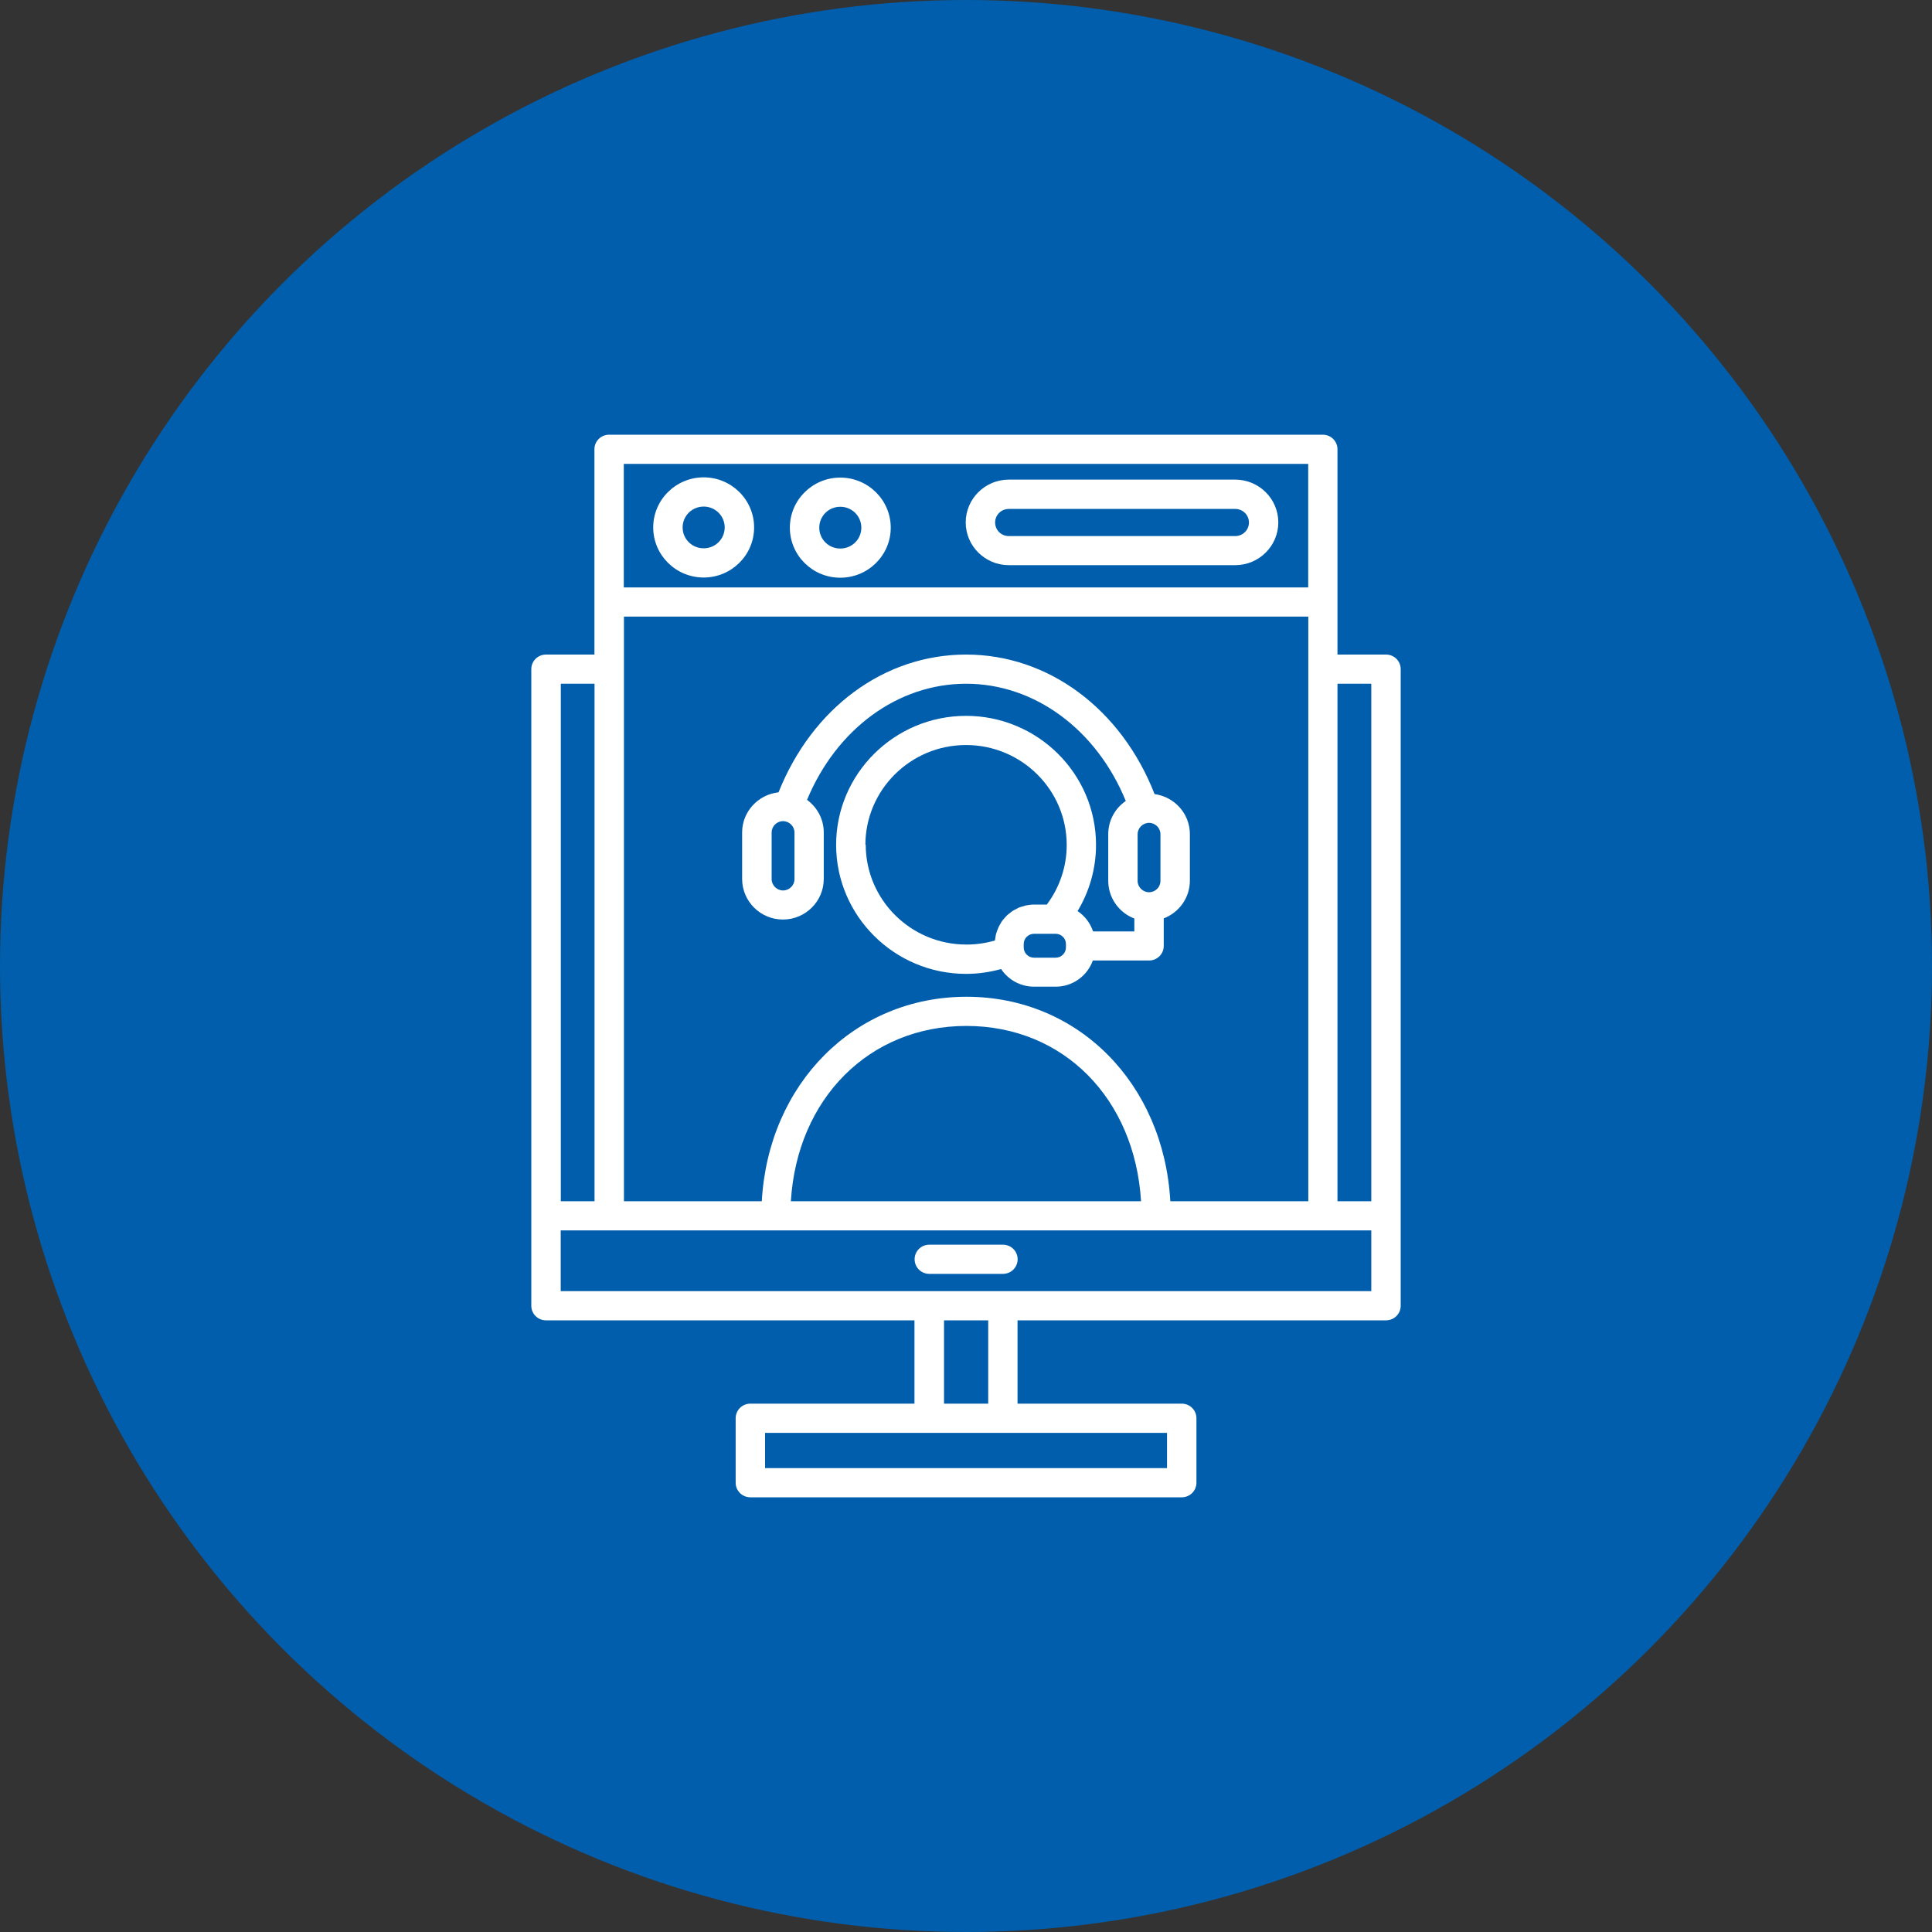
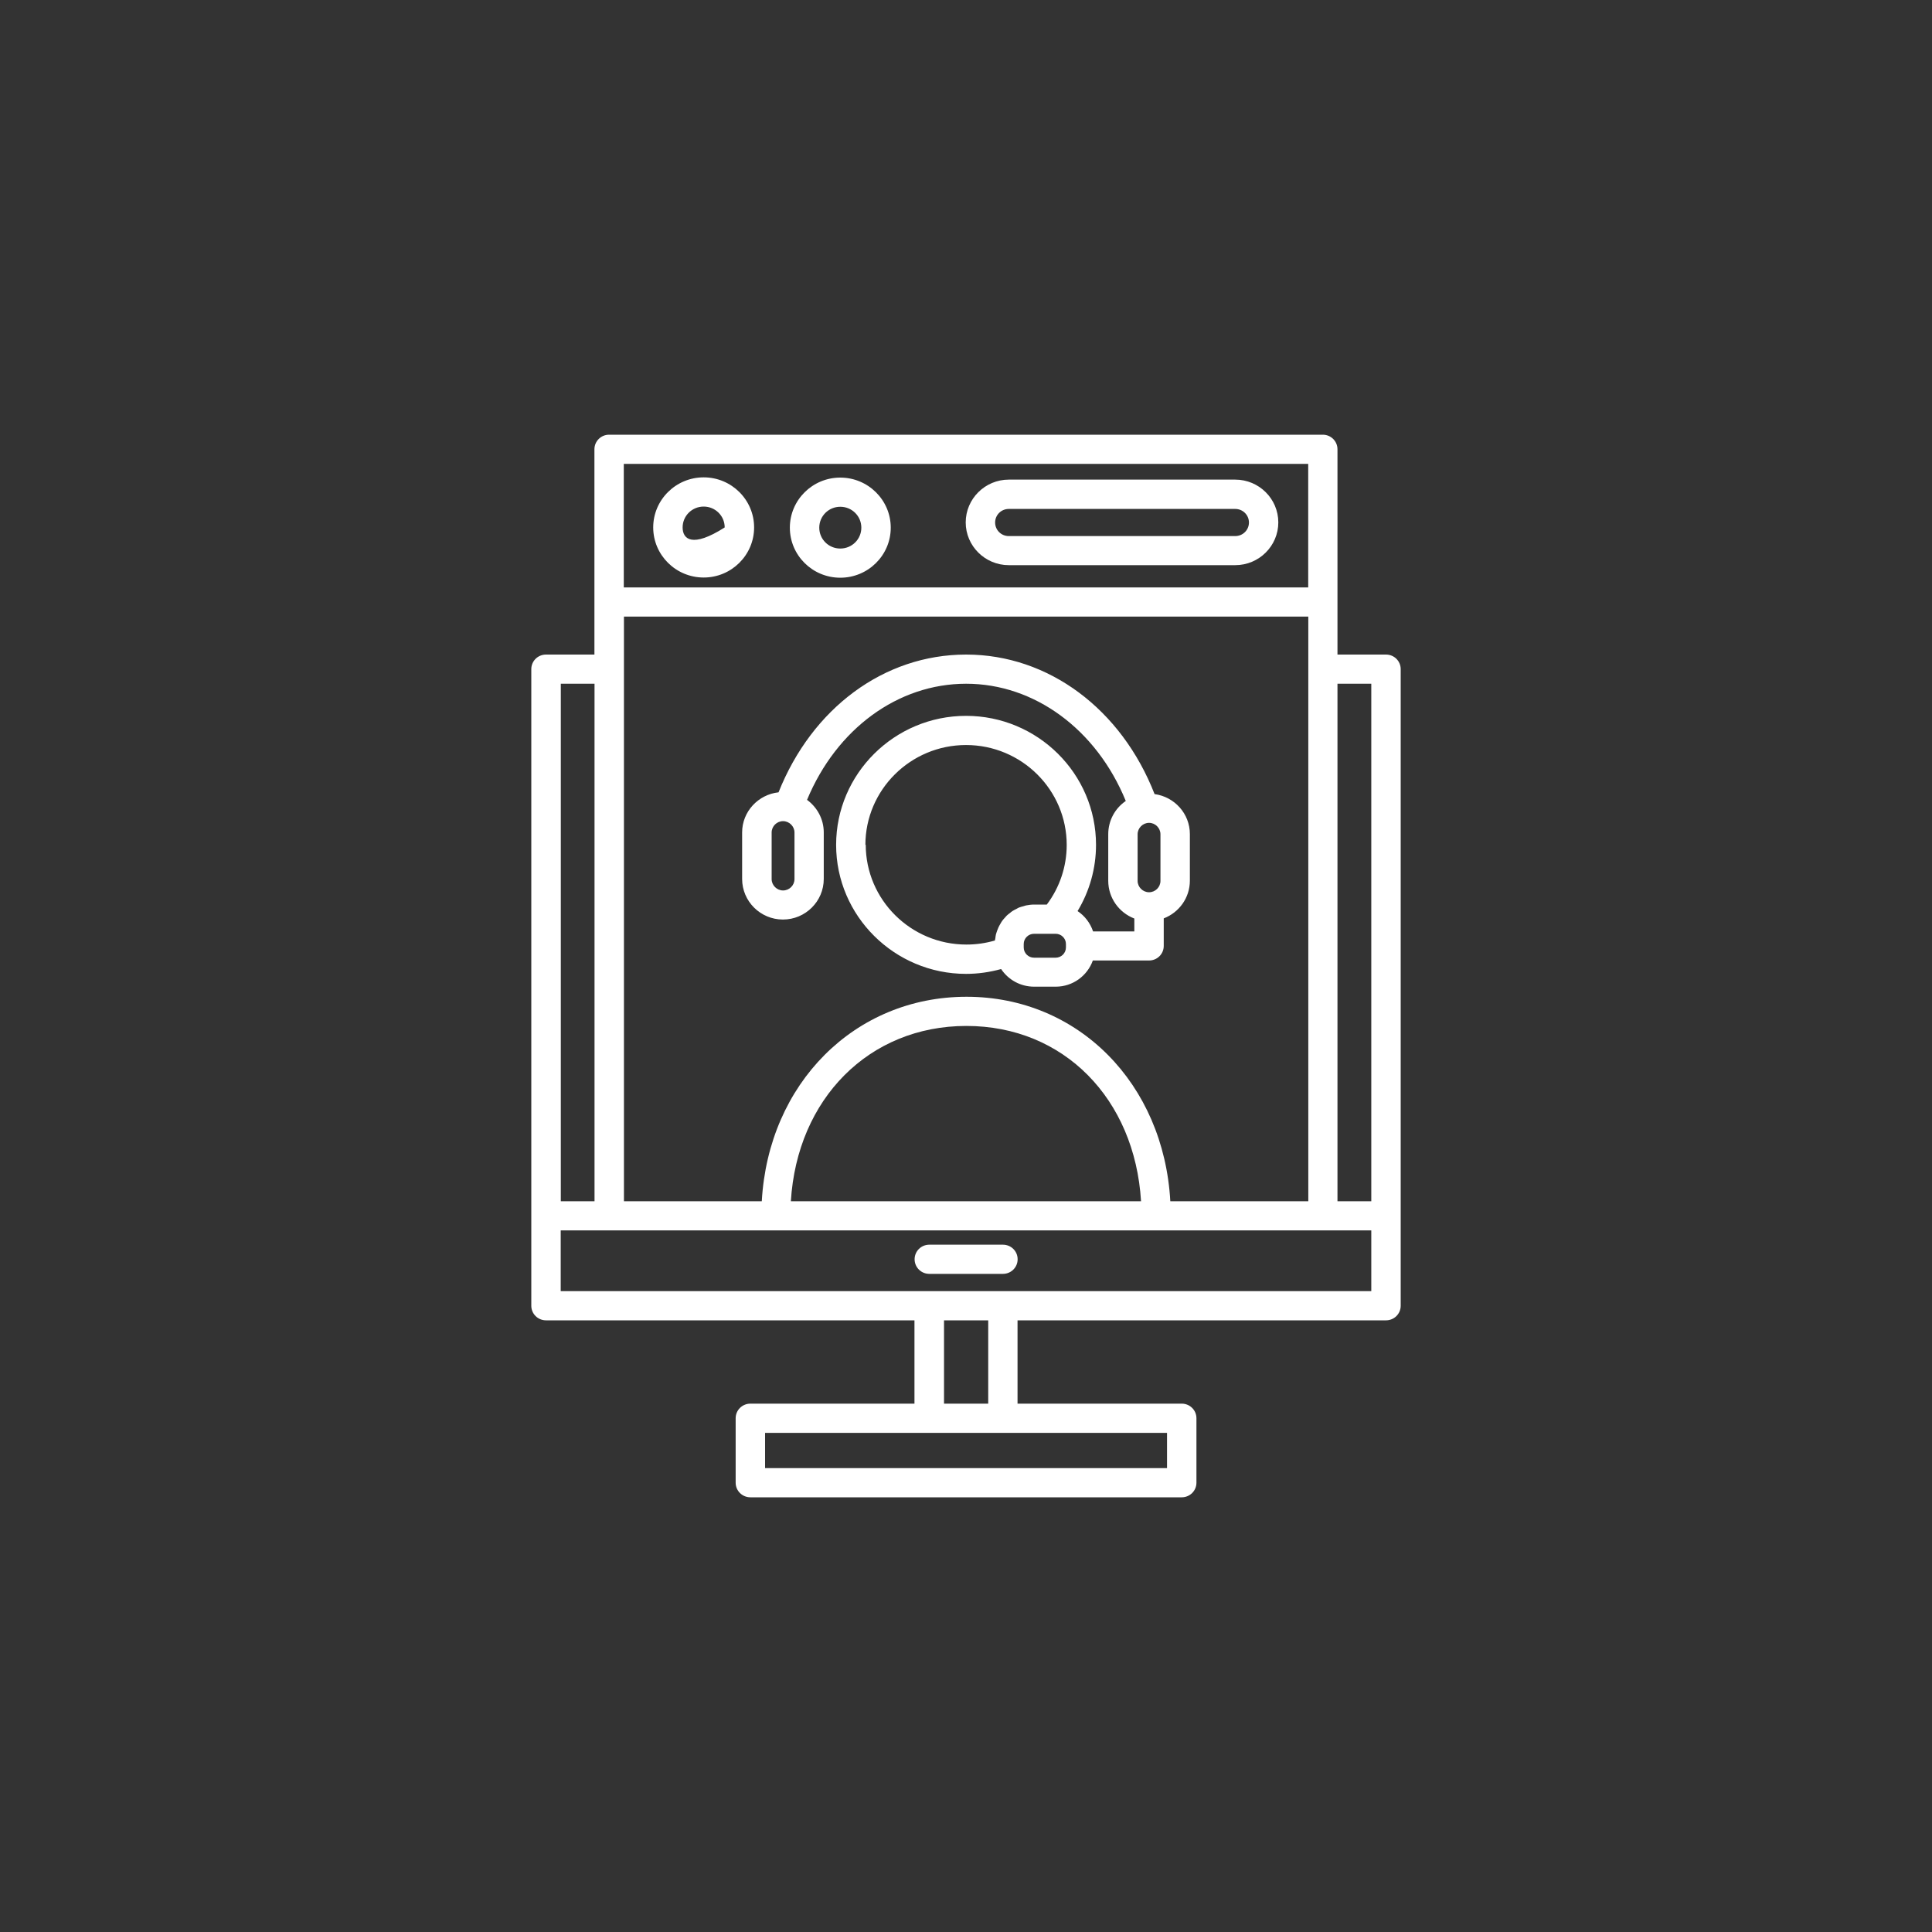
<svg xmlns="http://www.w3.org/2000/svg" width="40" height="40" viewBox="0 0 40 40" fill="none">
  <rect x="0" y="0" width="40" height="40" fill="#333333" stroke="none" />
-   <circle cx="20" cy="20" r="20" fill="url(#paint0_linear_10843_1448)" />
-   <path d="M28.696 13.552H27.691V12.466V9.302C27.691 9.135 27.555 9 27.387 9H12.611C12.442 9 12.307 9.135 12.307 9.302V13.552H11.304C11.136 13.552 11 13.686 11 13.854V27.034C11 27.202 11.136 27.336 11.304 27.336H18.933V29.061H15.536C15.367 29.061 15.231 29.196 15.231 29.363V30.698C15.231 30.865 15.367 31 15.536 31H24.467C24.635 31 24.771 30.865 24.771 30.698V29.363C24.771 29.196 24.635 29.061 24.467 29.061H21.067V27.336H28.696C28.864 27.336 29 27.202 29 27.034V13.854C29 13.686 28.864 13.552 28.696 13.552ZM28.391 14.156V24.87H27.691V14.156H28.391ZM24.23 24.87C24.094 22.439 22.329 20.637 20.011 20.637C17.692 20.637 15.908 22.436 15.772 24.87H12.918V12.766H27.087V24.87H24.233H24.23ZM23.626 24.87H16.374C16.503 22.75 17.992 21.241 20.008 21.241C22.024 21.241 23.495 22.75 23.624 24.87H23.626ZM27.085 9.604V12.162H12.915V9.604H27.085ZM12.309 14.156V24.87H11.611V14.156H12.309ZM24.162 30.396H15.84V29.666H24.162V30.396ZM20.46 29.061H19.545V27.336H20.46V29.061ZM20.765 26.732H11.609V25.474H28.391V26.732H20.762H20.765ZM21.069 26.072C21.069 26.239 20.933 26.374 20.765 26.374H19.24C19.072 26.374 18.936 26.239 18.936 26.072C18.936 25.904 19.072 25.77 19.24 25.77H20.765C20.933 25.77 21.069 25.904 21.069 26.072ZM14.569 11.957C15.145 11.957 15.613 11.492 15.613 10.92C15.613 10.348 15.145 9.883 14.569 9.883C13.993 9.883 13.524 10.348 13.524 10.92C13.524 11.492 13.993 11.957 14.569 11.957ZM14.569 10.488C14.81 10.488 15.004 10.681 15.004 10.92C15.004 11.16 14.81 11.352 14.569 11.352C14.327 11.352 14.133 11.16 14.133 10.92C14.133 10.681 14.327 10.488 14.569 10.488ZM23.905 16.443C23.218 14.681 21.708 13.552 20.003 13.552C18.299 13.552 16.812 14.665 16.119 16.404C15.697 16.45 15.365 16.804 15.365 17.234V18.198C15.365 18.661 15.744 19.038 16.21 19.038C16.676 19.038 17.055 18.661 17.055 18.198V17.234C17.055 16.957 16.917 16.713 16.709 16.56C17.32 15.09 18.589 14.156 20.003 14.156C21.418 14.156 22.701 15.1 23.308 16.583C23.087 16.734 22.945 16.987 22.945 17.271V18.236C22.945 18.591 23.169 18.896 23.485 19.017V19.284H22.631C22.572 19.11 22.46 18.963 22.31 18.863C22.558 18.452 22.692 17.978 22.692 17.492C22.692 16.018 21.483 14.821 20.001 14.821C18.519 14.821 17.311 16.02 17.311 17.492C17.311 18.963 18.519 20.163 20.001 20.163C20.249 20.163 20.491 20.128 20.727 20.063C20.875 20.284 21.125 20.428 21.411 20.428H21.858C22.214 20.428 22.514 20.2 22.626 19.886H23.79C23.959 19.886 24.094 19.751 24.094 19.584V19.014C24.41 18.893 24.635 18.589 24.635 18.233V17.269C24.635 16.846 24.317 16.497 23.905 16.441V16.443ZM16.449 18.201C16.449 18.331 16.341 18.436 16.212 18.436C16.084 18.436 15.976 18.329 15.976 18.201V17.236C15.976 17.106 16.084 17.001 16.212 17.001C16.341 17.001 16.449 17.108 16.449 17.236V18.201ZM17.917 17.494C17.917 16.353 18.851 15.425 20.001 15.425C21.151 15.425 22.085 16.353 22.085 17.494C22.085 17.94 21.94 18.373 21.673 18.728H21.411C21.355 18.728 21.301 18.735 21.249 18.745C21.233 18.747 21.216 18.754 21.2 18.759C21.165 18.768 21.132 18.777 21.099 18.789C21.081 18.796 21.062 18.808 21.046 18.817C21.017 18.831 20.989 18.845 20.964 18.861C20.945 18.873 20.928 18.887 20.912 18.901C20.889 18.919 20.865 18.935 20.844 18.956C20.828 18.973 20.814 18.989 20.8 19.005C20.781 19.026 20.762 19.047 20.746 19.07C20.732 19.089 20.722 19.11 20.711 19.128C20.697 19.151 20.683 19.177 20.671 19.203C20.662 19.224 20.654 19.247 20.645 19.268C20.636 19.296 20.626 19.321 20.619 19.349C20.615 19.372 20.61 19.396 20.608 19.421C20.605 19.44 20.601 19.456 20.598 19.472C20.406 19.528 20.21 19.556 20.008 19.556C18.858 19.556 17.924 18.628 17.924 17.487L17.917 17.494ZM22.069 19.616C22.069 19.733 21.973 19.828 21.856 19.828H21.409C21.291 19.828 21.195 19.733 21.195 19.616V19.544C21.195 19.428 21.291 19.333 21.409 19.333H21.856C21.973 19.333 22.069 19.428 22.069 19.544V19.616ZM24.026 18.238C24.026 18.368 23.919 18.473 23.79 18.473C23.661 18.473 23.553 18.366 23.553 18.238V17.273C23.553 17.143 23.661 17.036 23.79 17.036C23.919 17.036 24.026 17.143 24.026 17.273V18.238ZM20.886 11.701H25.574C26.066 11.701 26.466 11.304 26.466 10.816C26.466 10.327 26.066 9.93 25.574 9.93H20.886C20.395 9.93 19.994 10.327 19.994 10.816C19.994 11.304 20.395 11.701 20.886 11.701ZM20.886 10.537H25.574C25.731 10.537 25.858 10.662 25.858 10.818C25.858 10.974 25.731 11.099 25.574 11.099H20.886C20.729 11.099 20.603 10.974 20.603 10.818C20.603 10.662 20.729 10.537 20.886 10.537ZM17.397 11.961C17.973 11.961 18.442 11.497 18.442 10.925C18.442 10.353 17.973 9.888 17.397 9.888C16.821 9.888 16.353 10.353 16.353 10.925C16.353 11.497 16.821 11.961 17.397 11.961ZM17.397 10.492C17.639 10.492 17.833 10.685 17.833 10.925C17.833 11.164 17.639 11.357 17.397 11.357C17.156 11.357 16.962 11.164 16.962 10.925C16.962 10.685 17.156 10.492 17.397 10.492Z" fill="white" />
+   <path d="M28.696 13.552H27.691V12.466V9.302C27.691 9.135 27.555 9 27.387 9H12.611C12.442 9 12.307 9.135 12.307 9.302V13.552H11.304C11.136 13.552 11 13.686 11 13.854V27.034C11 27.202 11.136 27.336 11.304 27.336H18.933V29.061H15.536C15.367 29.061 15.231 29.196 15.231 29.363V30.698C15.231 30.865 15.367 31 15.536 31H24.467C24.635 31 24.771 30.865 24.771 30.698V29.363C24.771 29.196 24.635 29.061 24.467 29.061H21.067V27.336H28.696C28.864 27.336 29 27.202 29 27.034V13.854C29 13.686 28.864 13.552 28.696 13.552ZM28.391 14.156V24.87H27.691V14.156H28.391ZM24.23 24.87C24.094 22.439 22.329 20.637 20.011 20.637C17.692 20.637 15.908 22.436 15.772 24.87H12.918V12.766H27.087V24.87H24.233H24.23ZM23.626 24.87H16.374C16.503 22.75 17.992 21.241 20.008 21.241C22.024 21.241 23.495 22.75 23.624 24.87H23.626ZM27.085 9.604V12.162H12.915V9.604H27.085ZM12.309 14.156V24.87H11.611V14.156H12.309ZM24.162 30.396H15.84V29.666H24.162V30.396ZM20.46 29.061H19.545V27.336H20.46V29.061ZM20.765 26.732H11.609V25.474H28.391V26.732H20.762H20.765ZM21.069 26.072C21.069 26.239 20.933 26.374 20.765 26.374H19.24C19.072 26.374 18.936 26.239 18.936 26.072C18.936 25.904 19.072 25.77 19.24 25.77H20.765C20.933 25.77 21.069 25.904 21.069 26.072ZM14.569 11.957C15.145 11.957 15.613 11.492 15.613 10.92C15.613 10.348 15.145 9.883 14.569 9.883C13.993 9.883 13.524 10.348 13.524 10.92C13.524 11.492 13.993 11.957 14.569 11.957ZM14.569 10.488C14.81 10.488 15.004 10.681 15.004 10.92C14.327 11.352 14.133 11.16 14.133 10.92C14.133 10.681 14.327 10.488 14.569 10.488ZM23.905 16.443C23.218 14.681 21.708 13.552 20.003 13.552C18.299 13.552 16.812 14.665 16.119 16.404C15.697 16.45 15.365 16.804 15.365 17.234V18.198C15.365 18.661 15.744 19.038 16.21 19.038C16.676 19.038 17.055 18.661 17.055 18.198V17.234C17.055 16.957 16.917 16.713 16.709 16.56C17.32 15.09 18.589 14.156 20.003 14.156C21.418 14.156 22.701 15.1 23.308 16.583C23.087 16.734 22.945 16.987 22.945 17.271V18.236C22.945 18.591 23.169 18.896 23.485 19.017V19.284H22.631C22.572 19.11 22.46 18.963 22.31 18.863C22.558 18.452 22.692 17.978 22.692 17.492C22.692 16.018 21.483 14.821 20.001 14.821C18.519 14.821 17.311 16.02 17.311 17.492C17.311 18.963 18.519 20.163 20.001 20.163C20.249 20.163 20.491 20.128 20.727 20.063C20.875 20.284 21.125 20.428 21.411 20.428H21.858C22.214 20.428 22.514 20.2 22.626 19.886H23.79C23.959 19.886 24.094 19.751 24.094 19.584V19.014C24.41 18.893 24.635 18.589 24.635 18.233V17.269C24.635 16.846 24.317 16.497 23.905 16.441V16.443ZM16.449 18.201C16.449 18.331 16.341 18.436 16.212 18.436C16.084 18.436 15.976 18.329 15.976 18.201V17.236C15.976 17.106 16.084 17.001 16.212 17.001C16.341 17.001 16.449 17.108 16.449 17.236V18.201ZM17.917 17.494C17.917 16.353 18.851 15.425 20.001 15.425C21.151 15.425 22.085 16.353 22.085 17.494C22.085 17.94 21.94 18.373 21.673 18.728H21.411C21.355 18.728 21.301 18.735 21.249 18.745C21.233 18.747 21.216 18.754 21.2 18.759C21.165 18.768 21.132 18.777 21.099 18.789C21.081 18.796 21.062 18.808 21.046 18.817C21.017 18.831 20.989 18.845 20.964 18.861C20.945 18.873 20.928 18.887 20.912 18.901C20.889 18.919 20.865 18.935 20.844 18.956C20.828 18.973 20.814 18.989 20.8 19.005C20.781 19.026 20.762 19.047 20.746 19.07C20.732 19.089 20.722 19.11 20.711 19.128C20.697 19.151 20.683 19.177 20.671 19.203C20.662 19.224 20.654 19.247 20.645 19.268C20.636 19.296 20.626 19.321 20.619 19.349C20.615 19.372 20.61 19.396 20.608 19.421C20.605 19.44 20.601 19.456 20.598 19.472C20.406 19.528 20.21 19.556 20.008 19.556C18.858 19.556 17.924 18.628 17.924 17.487L17.917 17.494ZM22.069 19.616C22.069 19.733 21.973 19.828 21.856 19.828H21.409C21.291 19.828 21.195 19.733 21.195 19.616V19.544C21.195 19.428 21.291 19.333 21.409 19.333H21.856C21.973 19.333 22.069 19.428 22.069 19.544V19.616ZM24.026 18.238C24.026 18.368 23.919 18.473 23.79 18.473C23.661 18.473 23.553 18.366 23.553 18.238V17.273C23.553 17.143 23.661 17.036 23.79 17.036C23.919 17.036 24.026 17.143 24.026 17.273V18.238ZM20.886 11.701H25.574C26.066 11.701 26.466 11.304 26.466 10.816C26.466 10.327 26.066 9.93 25.574 9.93H20.886C20.395 9.93 19.994 10.327 19.994 10.816C19.994 11.304 20.395 11.701 20.886 11.701ZM20.886 10.537H25.574C25.731 10.537 25.858 10.662 25.858 10.818C25.858 10.974 25.731 11.099 25.574 11.099H20.886C20.729 11.099 20.603 10.974 20.603 10.818C20.603 10.662 20.729 10.537 20.886 10.537ZM17.397 11.961C17.973 11.961 18.442 11.497 18.442 10.925C18.442 10.353 17.973 9.888 17.397 9.888C16.821 9.888 16.353 10.353 16.353 10.925C16.353 11.497 16.821 11.961 17.397 11.961ZM17.397 10.492C17.639 10.492 17.833 10.685 17.833 10.925C17.833 11.164 17.639 11.357 17.397 11.357C17.156 11.357 16.962 11.164 16.962 10.925C16.962 10.685 17.156 10.492 17.397 10.492Z" fill="white" />
  <defs>
    <linearGradient id="paint0_linear_10843_1448" x1="0" y1="0" x2="40" y2="0" gradientUnits="userSpaceOnUse">
      <stop stop-color="#005EAC" />
      <stop offset="1" stop-color="#005EAC" />
    </linearGradient>
  </defs>
</svg>